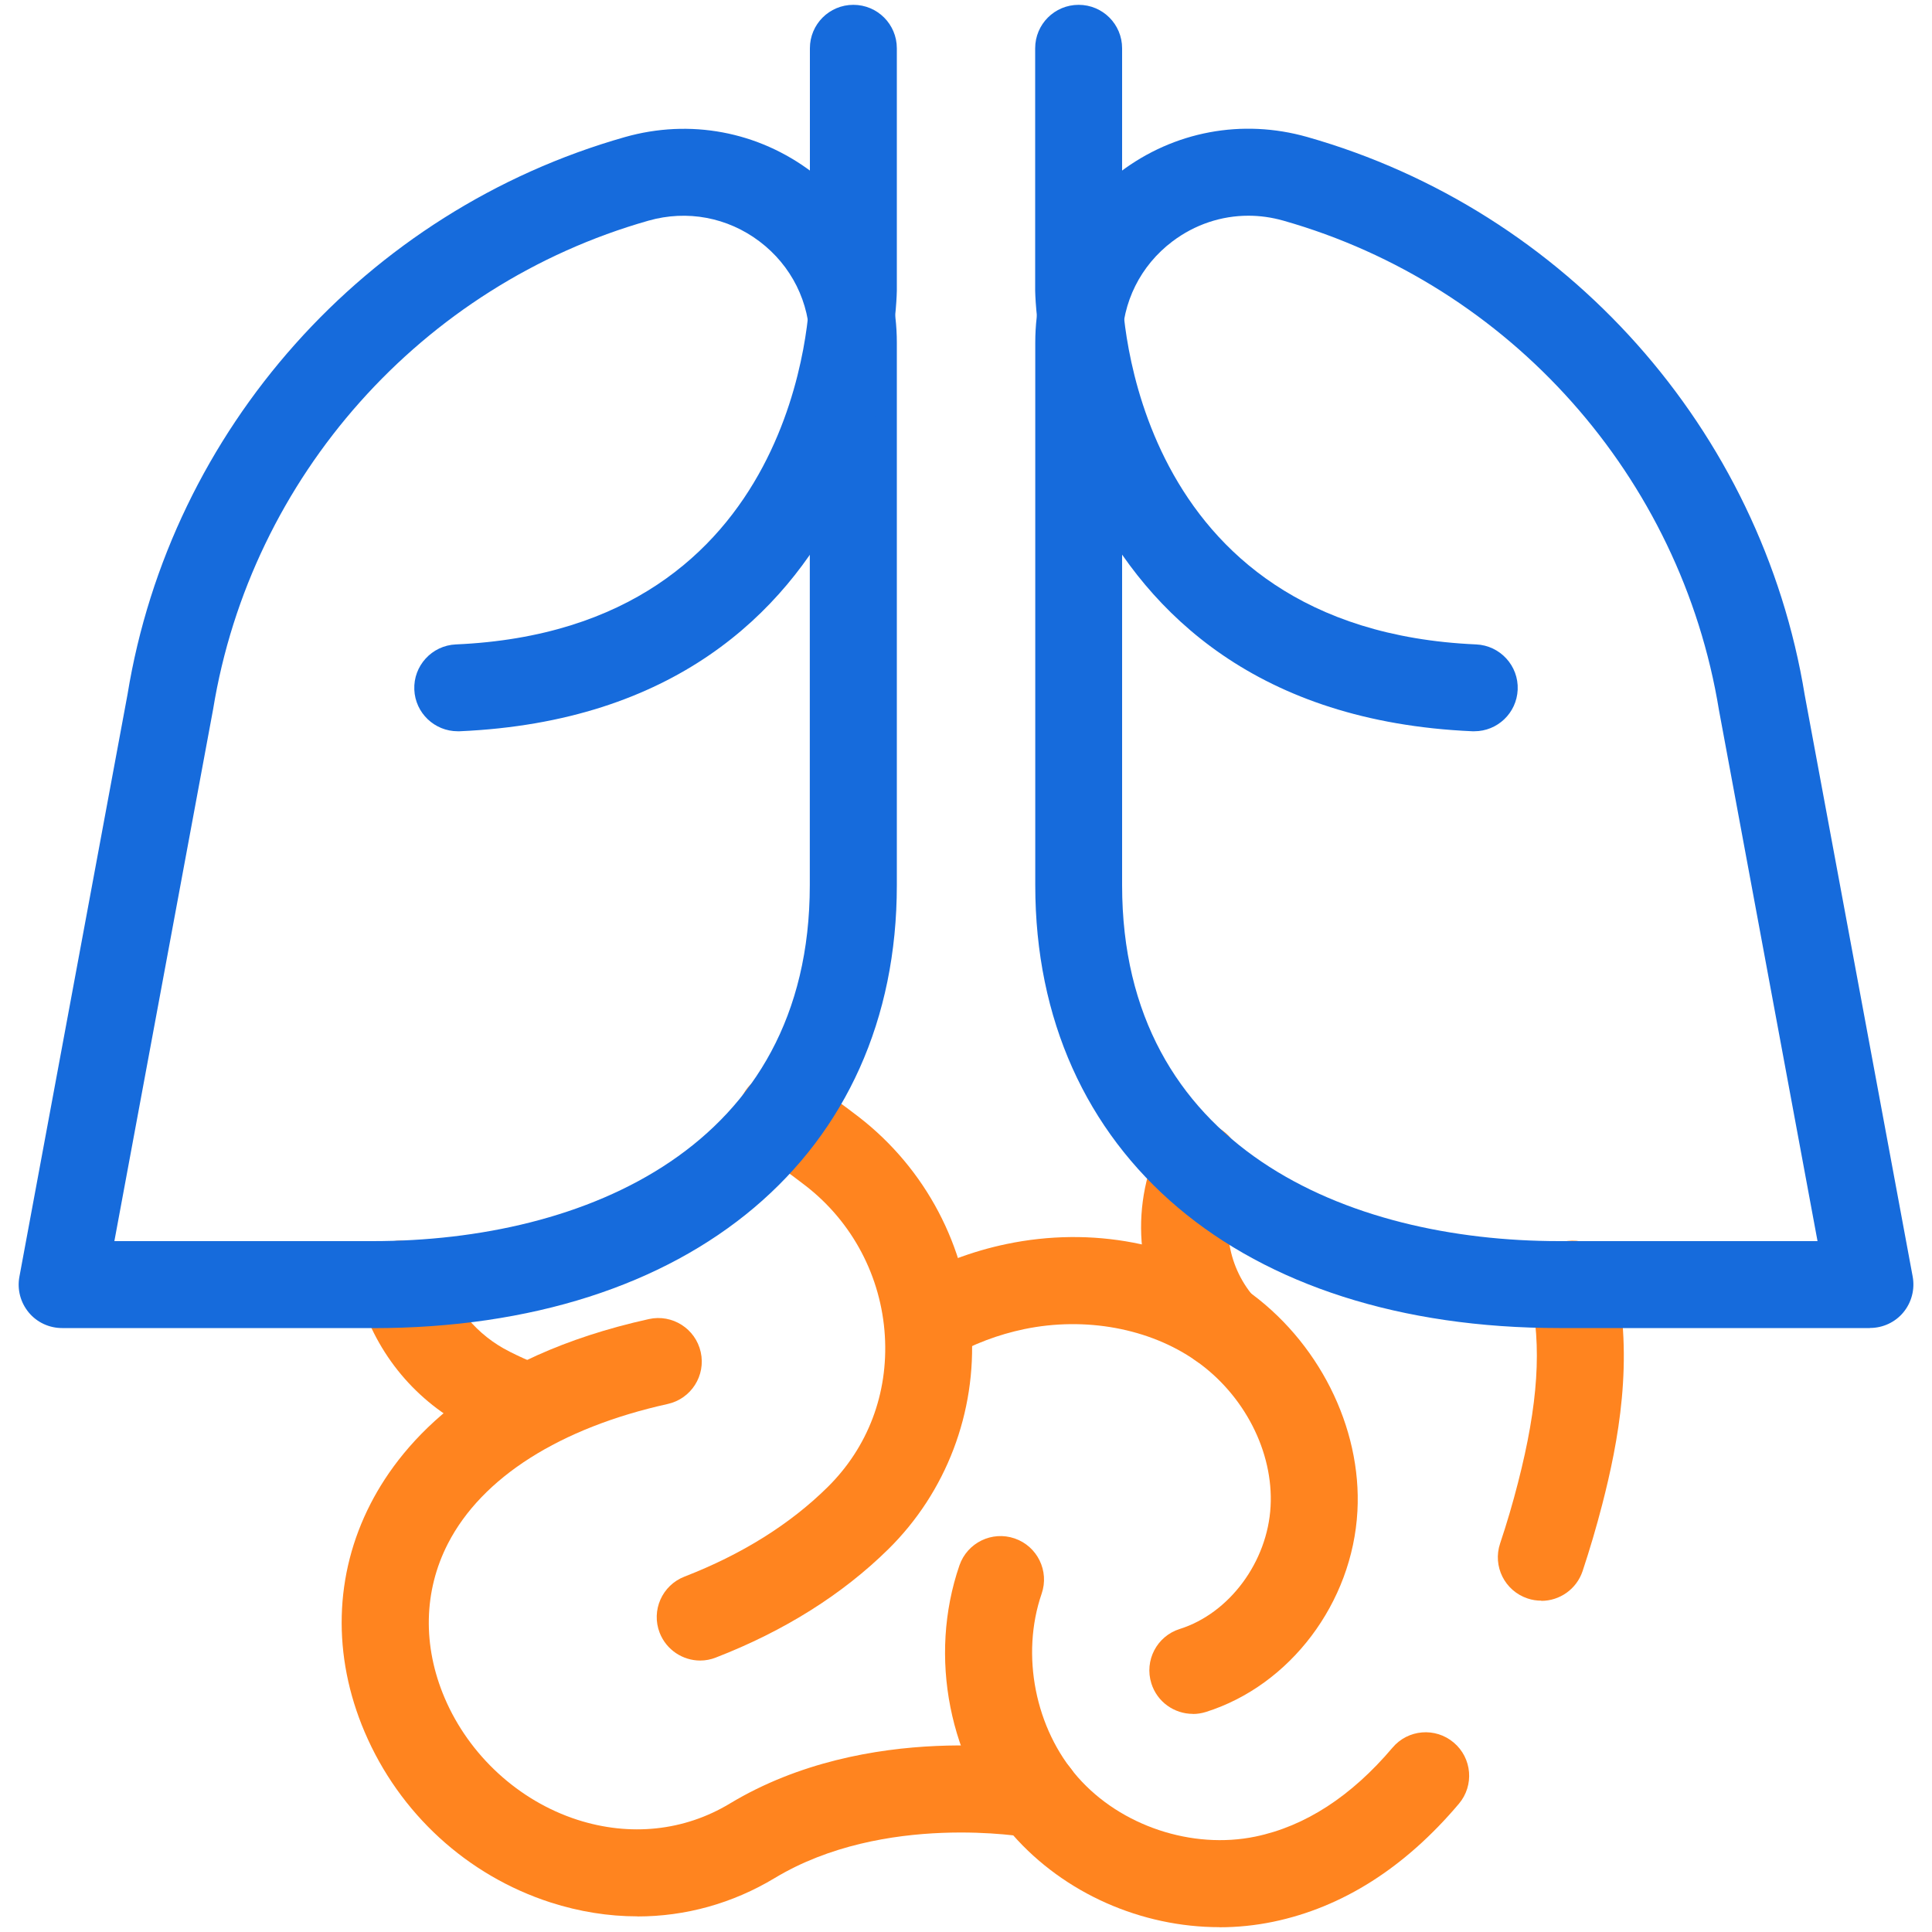
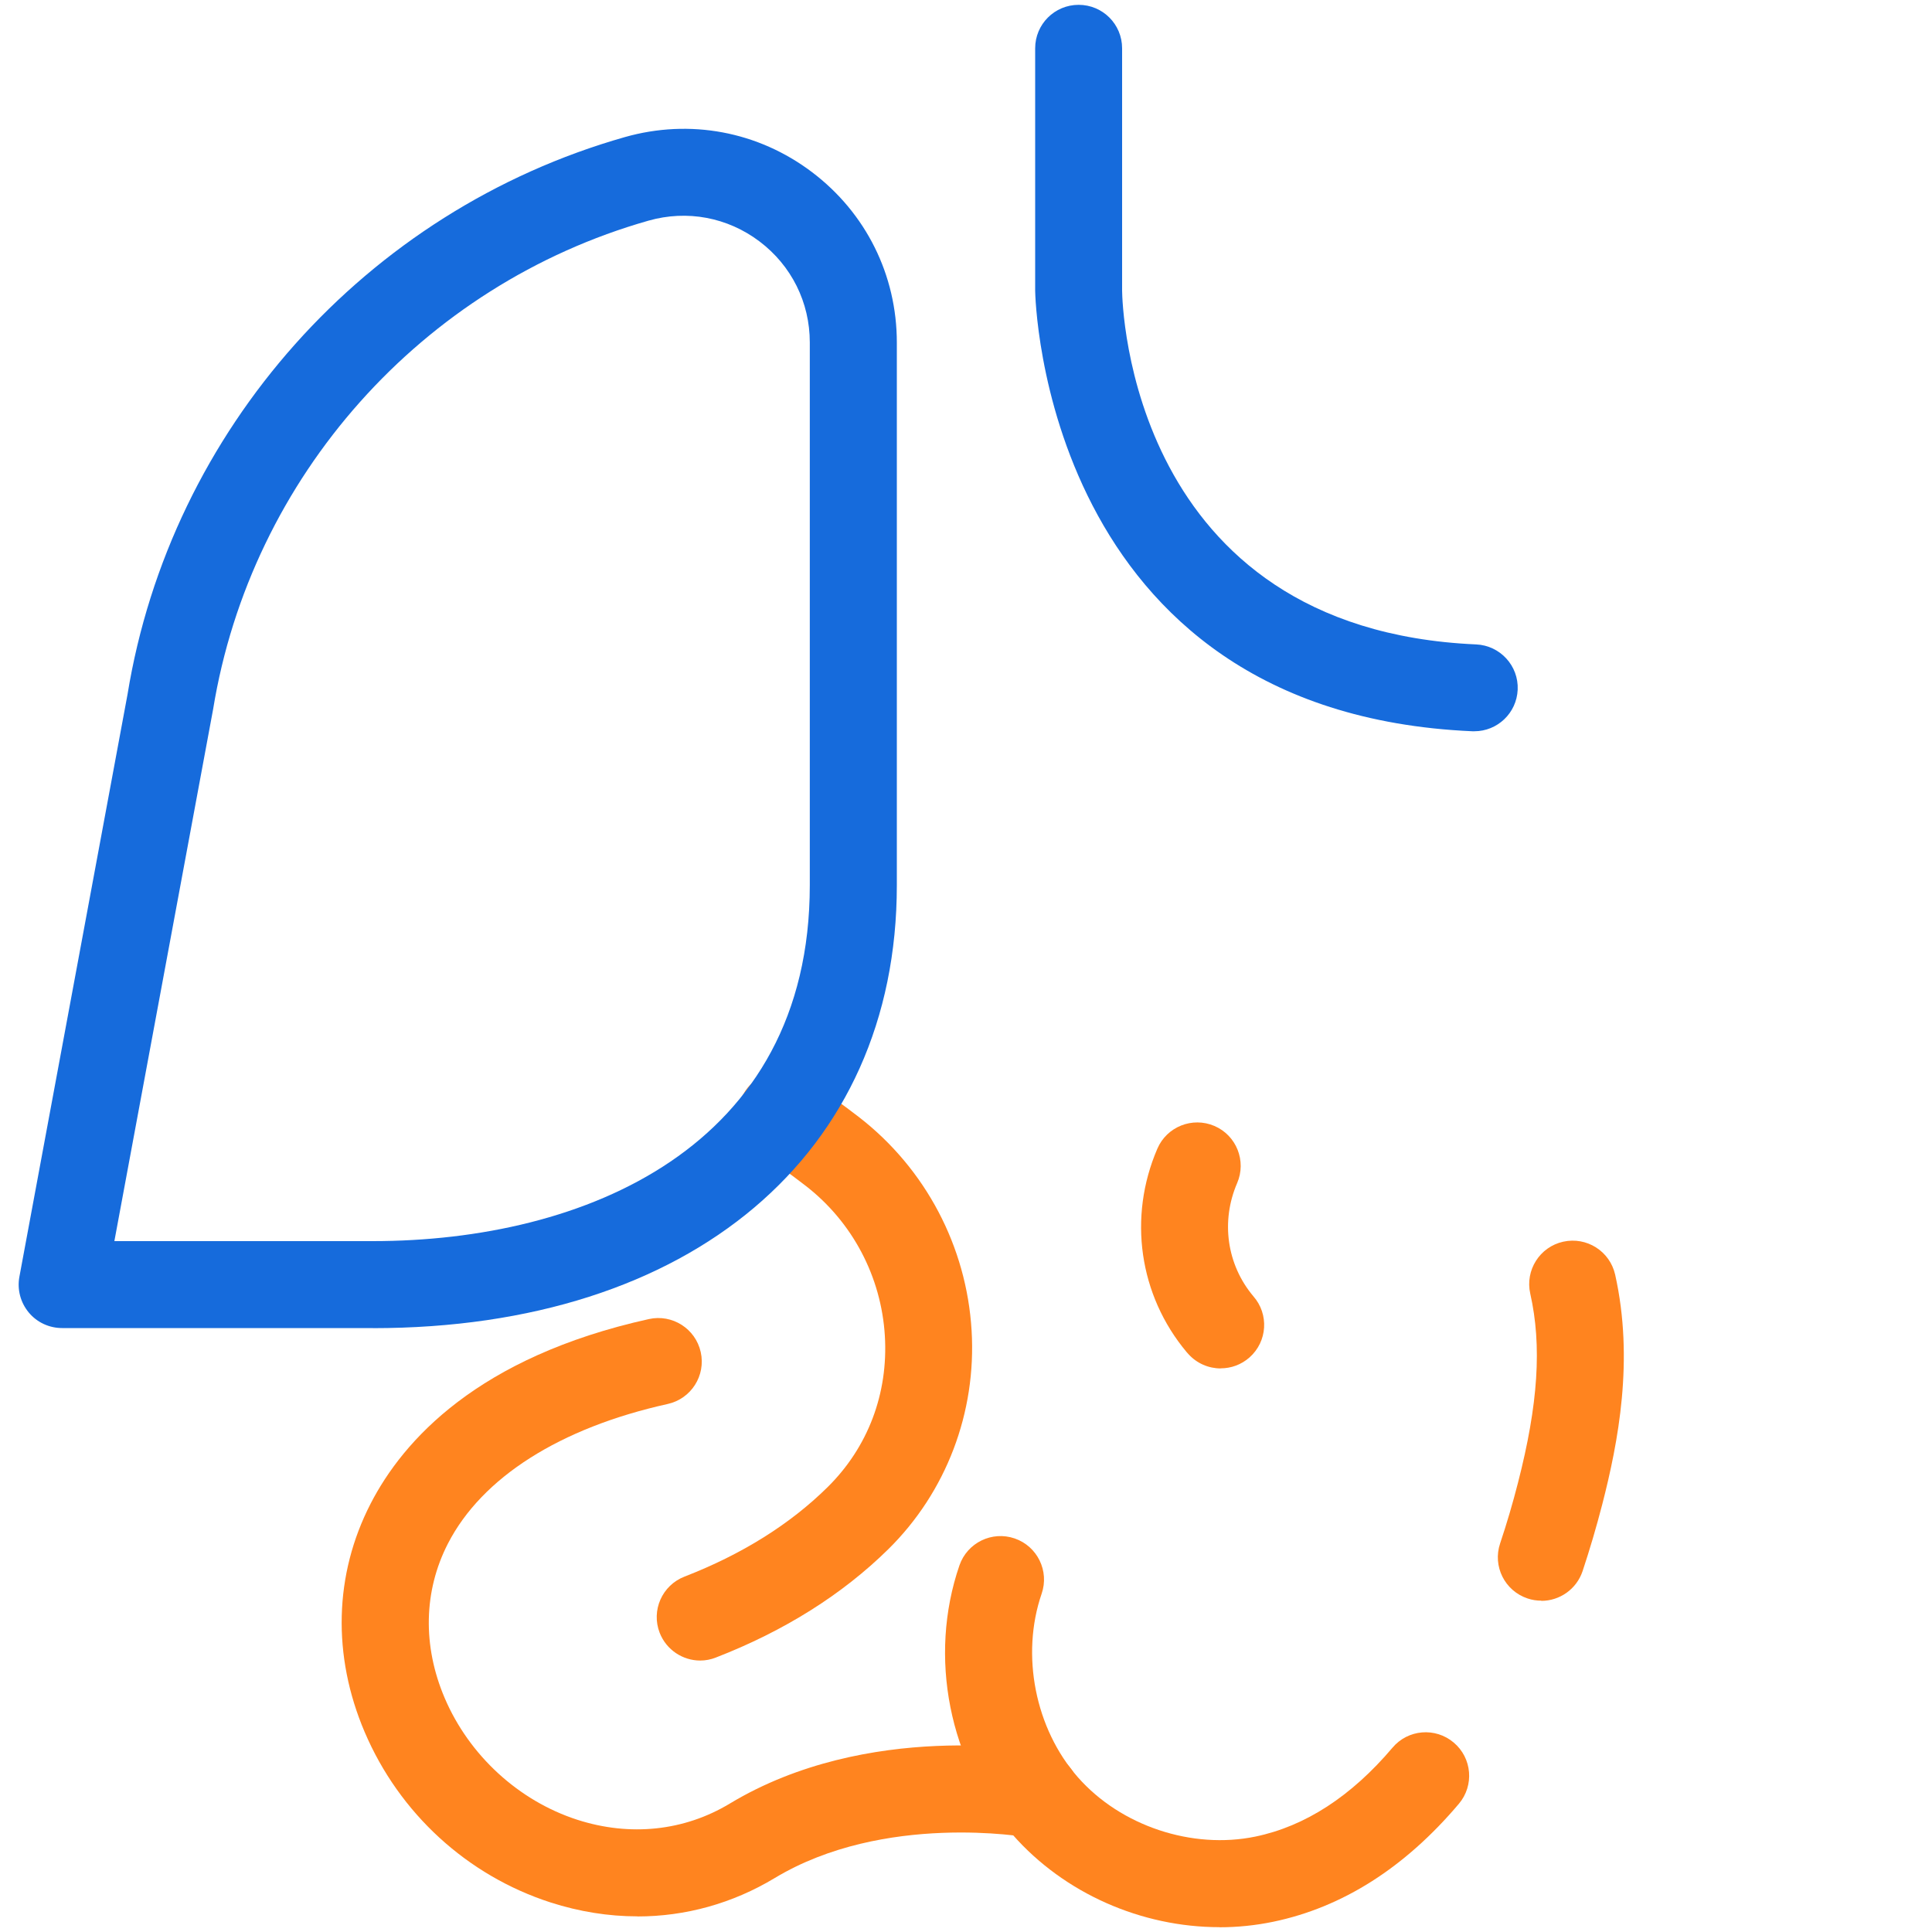
<svg xmlns="http://www.w3.org/2000/svg" id="icone" version="1.1" viewBox="0 0 200 200">
  <defs>
    <style>
      .st0 {
        fill: #166bdc;
      }

      .st1 {
        fill: #ff841f;
      }
    </style>
  </defs>
  <g>
    <path class="st1" d="M126.37,141.66c-1.24,0-2.47-.51-3.36-1.5l-.17-.19c-4.93-5.89-6.09-13.96-3.03-21.06.98-2.28,3.63-3.33,5.91-2.35,2.28.98,3.33,3.63,2.35,5.91-1.71,3.96-1.07,8.45,1.67,11.71,1.64,1.86,1.47,4.69-.39,6.34-.86.76-1.92,1.13-2.99,1.13Z" />
    <path class="st1" d="M159.55,165.7c-.47,0-.95-.07-1.42-.23-2.36-.79-3.63-3.33-2.84-5.69.69-2.06,1.31-4.17,1.85-6.28,2.09-8.13,2.49-14.18,1.27-19.59-.54-2.42.98-4.83,3.41-5.37,2.43-.54,4.83.98,5.38,3.41,1.97,8.81.32,17.35-1.34,23.8-.6,2.32-1.28,4.63-2.03,6.89-.63,1.88-2.38,3.08-4.27,3.08Z" />
    <path class="st1" d="M126.24,199.5c-8.05,0-16.04-3.47-21.4-9.56-6.6-7.49-8.77-18.44-5.52-27.89.81-2.35,3.37-3.6,5.72-2.79,2.35.81,3.6,3.37,2.79,5.72-2.18,6.34-.67,13.98,3.76,19.01,4.43,5.03,11.82,7.49,18.38,6.13,5.15-1.07,9.92-4.17,14.18-9.2,1.6-1.9,4.44-2.14,6.34-.53,1.9,1.6,2.14,4.44.53,6.34-5.59,6.61-12.05,10.72-19.22,12.21-1.84.38-3.7.57-5.56.57Z" />
    <path class="st1" d="M65.98,198.38c-2.98,0-6-.48-8.99-1.44-8.63-2.79-15.65-9.22-19.24-17.64-3.37-7.91-3.16-16.3.61-23.63,3.37-6.56,11.11-15.2,28.81-19.12,2.42-.54,4.83.99,5.37,3.42.54,2.43-.99,4.83-3.42,5.37-11.15,2.47-19.23,7.6-22.75,14.45-2.52,4.9-2.64,10.58-.34,15.98,2.53,5.94,7.66,10.65,13.73,12.61,5.46,1.76,11.07,1.17,15.78-1.67,14.33-8.64,31.81-5.49,32.55-5.35,2.44.46,4.05,2.81,3.59,5.25-.46,2.44-2.8,4.05-5.24,3.6h0c-.15-.03-14.91-2.63-26.25,4.21-4.37,2.63-9.23,3.97-14.21,3.97Z" />
    <path class="st1" d="M72.49,171.9c-1.8,0-3.5-1.09-4.2-2.87-.9-2.32.25-4.92,2.57-5.82,5.93-2.3,10.91-5.41,14.8-9.25,4.19-4.13,6.3-9.7,5.94-15.67-.37-6.12-3.35-11.78-8.19-15.53-1.57-1.22-3.25-2.42-5-3.57-2.07-1.37-2.64-4.16-1.27-6.24,1.37-2.07,4.16-2.64,6.24-1.27,1.93,1.28,3.79,2.61,5.54,3.96,6.89,5.34,11.14,13.39,11.66,22.1.51,8.48-2.63,16.72-8.61,22.62-4.77,4.7-10.78,8.48-17.87,11.23-.53.21-1.08.31-1.63.31Z" />
-     <path class="st1" d="M54.83,150.23c-.47,0-.95-.07-1.42-.23-.2-.07-2.08-.7-4.71-2.04-5.61-2.83-9.69-7.71-11.5-13.75-.71-2.38.64-4.89,3.02-5.6,2.38-.71,4.89.64,5.6,3.02,1.09,3.64,3.55,6.59,6.93,8.29,2.05,1.04,3.5,1.53,3.51,1.53,2.35.8,3.62,3.35,2.83,5.7-.63,1.88-2.38,3.07-4.26,3.07Z" />
-     <path class="st1" d="M123.48,177.42c-1.91,0-3.69-1.23-4.29-3.15-.75-2.37.57-4.9,2.94-5.64,5.14-1.62,9.09-6.95,9.4-12.69.31-5.65-2.73-11.57-7.73-15.07-4.81-3.37-11.46-4.59-17.77-3.28-2.68.56-5.26,1.53-7.67,2.9-2.16,1.23-4.91.46-6.13-1.7-1.22-2.16-.46-4.91,1.7-6.13,3.22-1.82,6.68-3.13,10.27-3.88,8.82-1.84,17.85-.12,24.76,4.72,7.49,5.24,12.03,14.25,11.56,22.93-.51,9.49-6.96,18.04-15.68,20.79-.45.14-.9.21-1.35.21Z" />
+     <path class="st1" d="M123.48,177.42Z" />
  </g>
  <g>
-     <path class="st0" d="M193.57,137.48h-32.16c-32.95,0-54.24-17.99-54.24-45.84v-56.19c0-6.99,3.2-13.42,8.78-17.64,5.58-4.22,12.64-5.54,19.37-3.63h0c26.81,7.61,47.03,30.3,51.51,57.8l11.17,60.17c.24,1.31-.11,2.67-.96,3.7-.85,1.03-2.12,1.62-3.46,1.62ZM129.24,22.33c-2.81,0-5.55.91-7.87,2.66-3.31,2.5-5.21,6.31-5.21,10.46v56.19c0,27.16,23.37,36.84,45.24,36.84h26.75l-10.2-54.95c-3.94-24.17-21.64-44.03-45.1-50.69h0c-1.2-.34-2.41-.51-3.62-.51Z" />
    <path class="st0" d="M152.62,75.7c-.07,0-.13,0-.2,0-44.5-1.95-45.25-45.15-45.26-45.58V5c0-2.49,2.01-4.5,4.5-4.5s4.5,2.01,4.5,4.5v25.09c.02,1.4.79,35.04,36.65,36.62,2.48.11,4.41,2.21,4.3,4.69-.11,2.42-2.1,4.3-4.49,4.3Z" />
    <path class="st0" d="M38.59,137.48H6.43c-1.34,0-2.61-.59-3.46-1.62s-1.21-2.38-.96-3.7l11.19-60.27c4.46-27.41,24.68-50.09,51.49-57.7,6.73-1.91,13.79-.59,19.37,3.63,5.58,4.22,8.78,10.65,8.78,17.64v56.19c0,27.84-21.29,45.84-54.24,45.84ZM11.84,128.48h26.75c21.87,0,45.24-9.68,45.24-36.84v-56.19c0-4.15-1.9-7.96-5.21-10.46-3.31-2.5-7.5-3.28-11.48-2.15-23.46,6.66-41.16,26.52-45.08,50.59l-10.22,55.05Z" />
-     <path class="st0" d="M47.38,75.7c-2.39,0-4.39-1.89-4.49-4.3-.11-2.48,1.82-4.58,4.3-4.69,35.86-1.57,36.63-35.22,36.65-36.65V5c0-2.49,2.01-4.5,4.5-4.5s4.5,2.01,4.5,4.5v25.09c0,.46-.75,43.66-45.26,45.61-.07,0-.13,0-.2,0Z" />
  </g>
</svg>